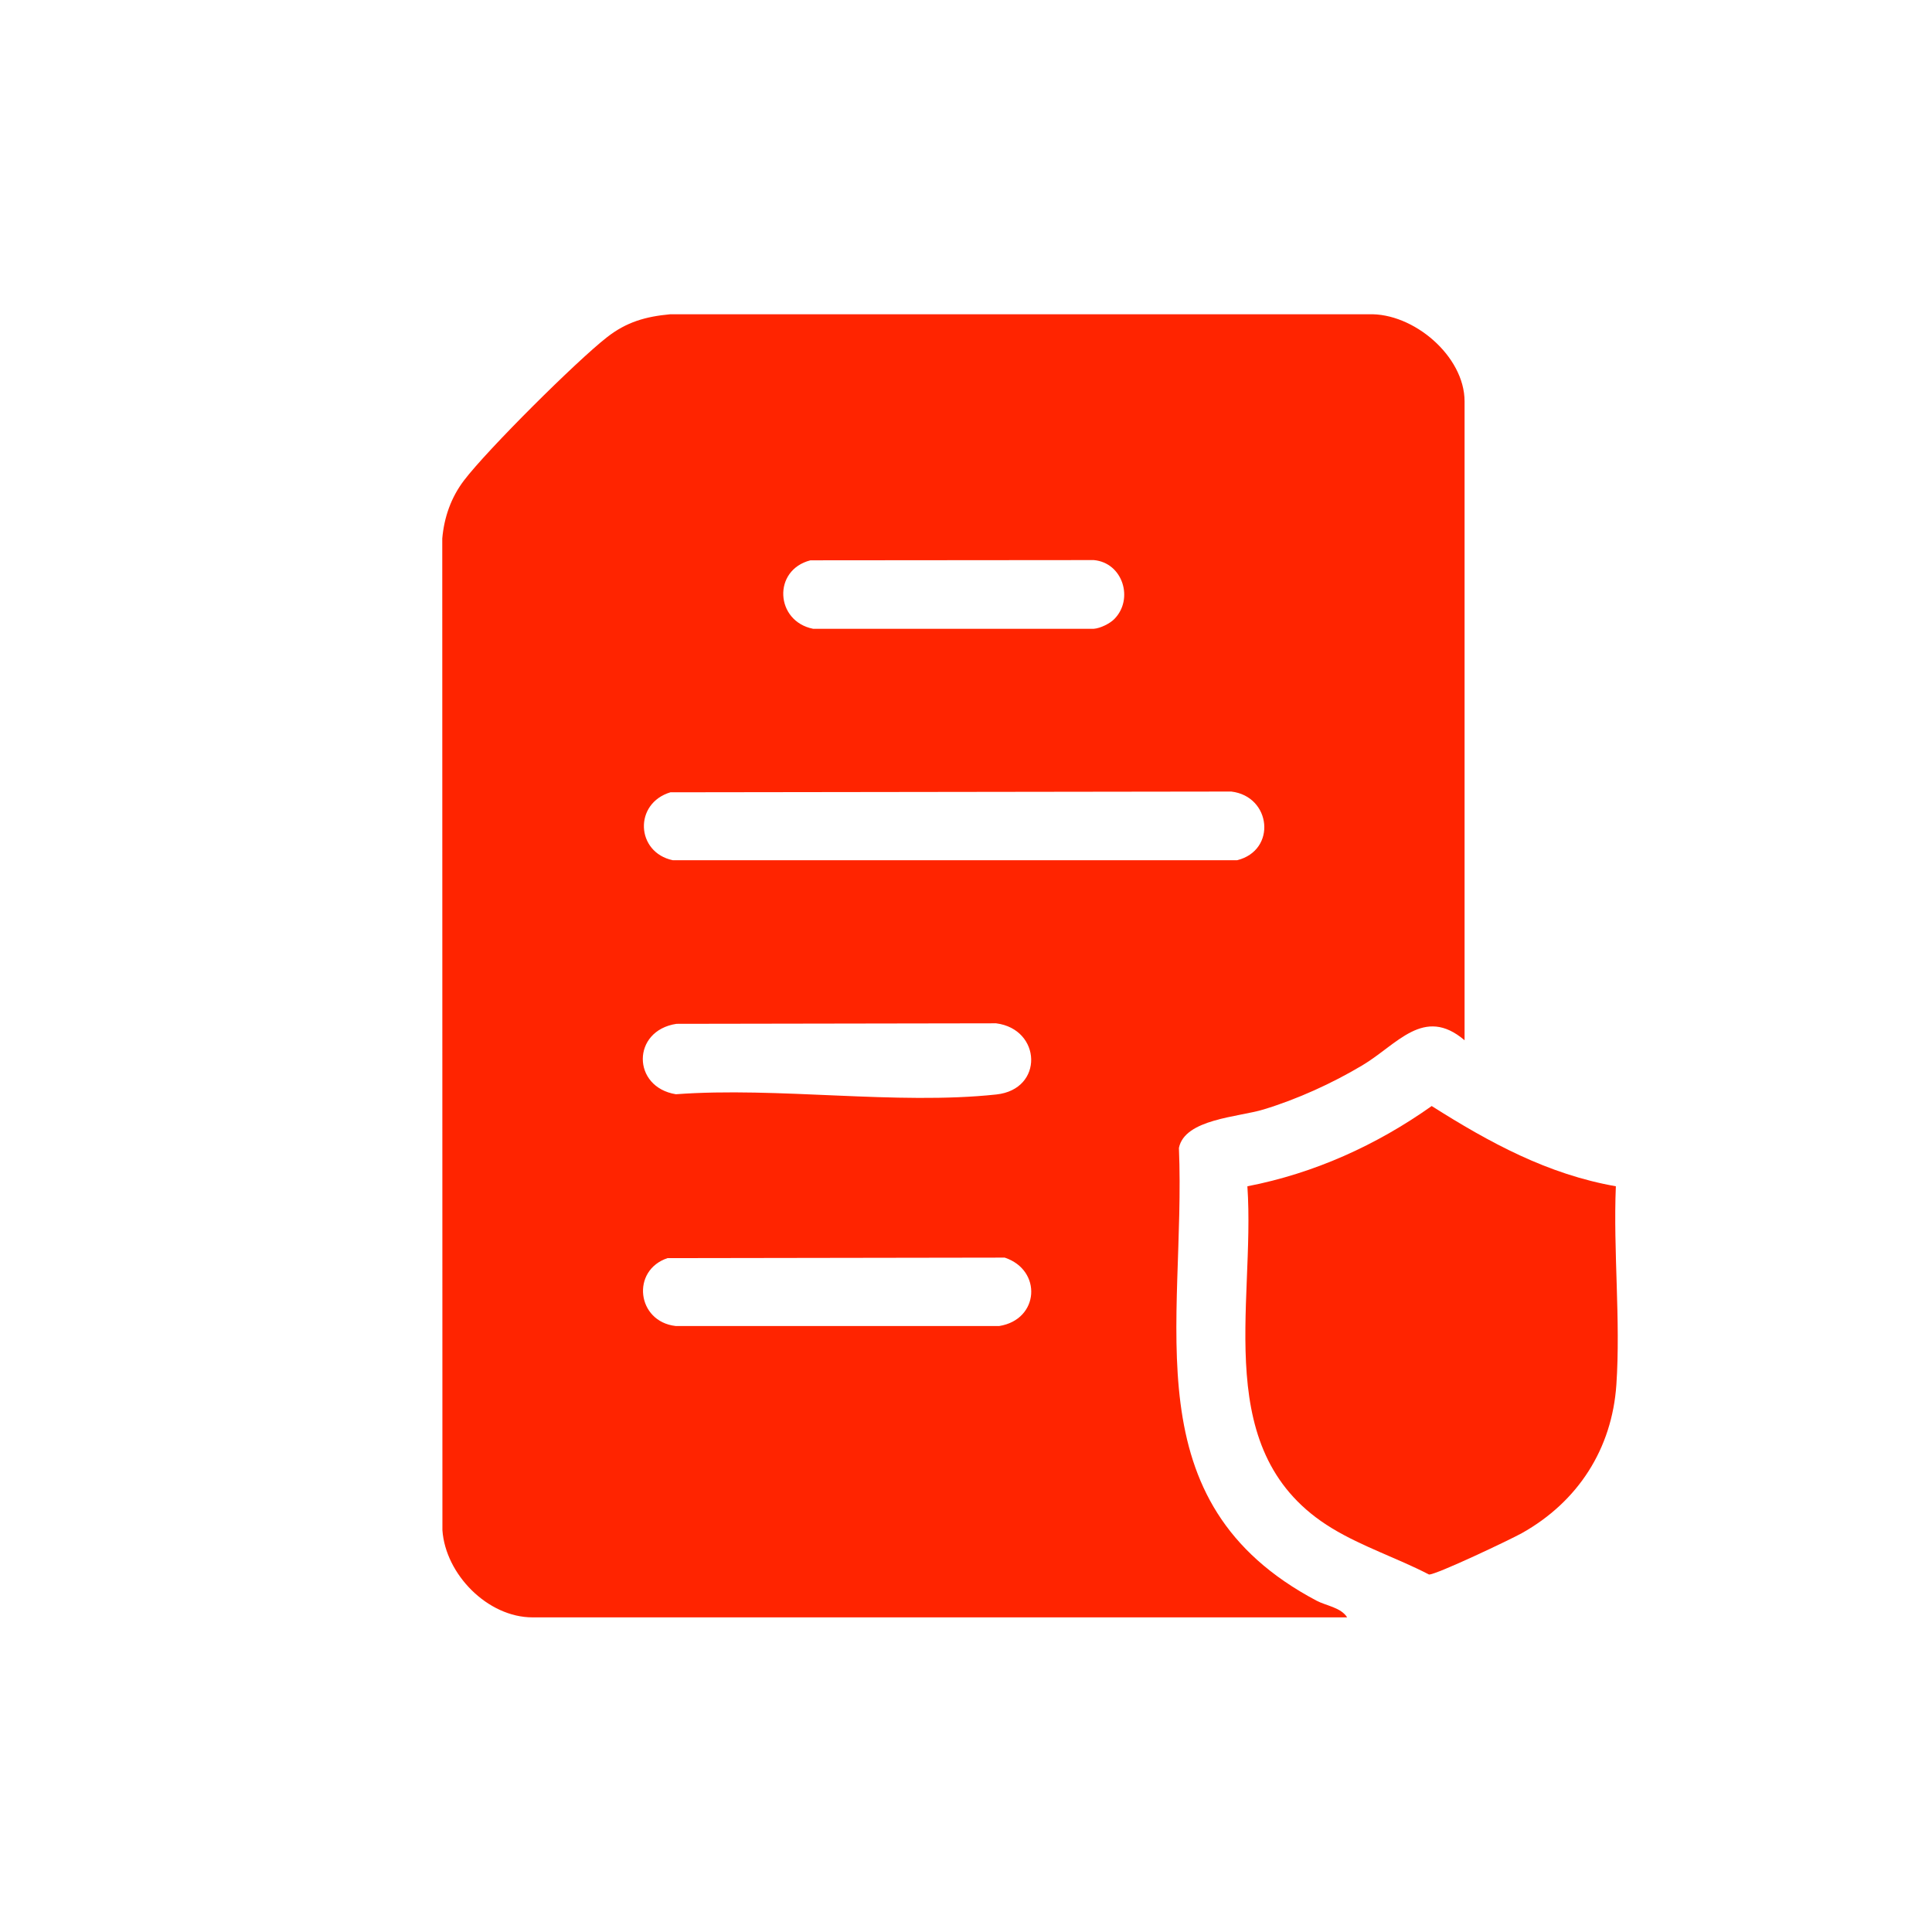
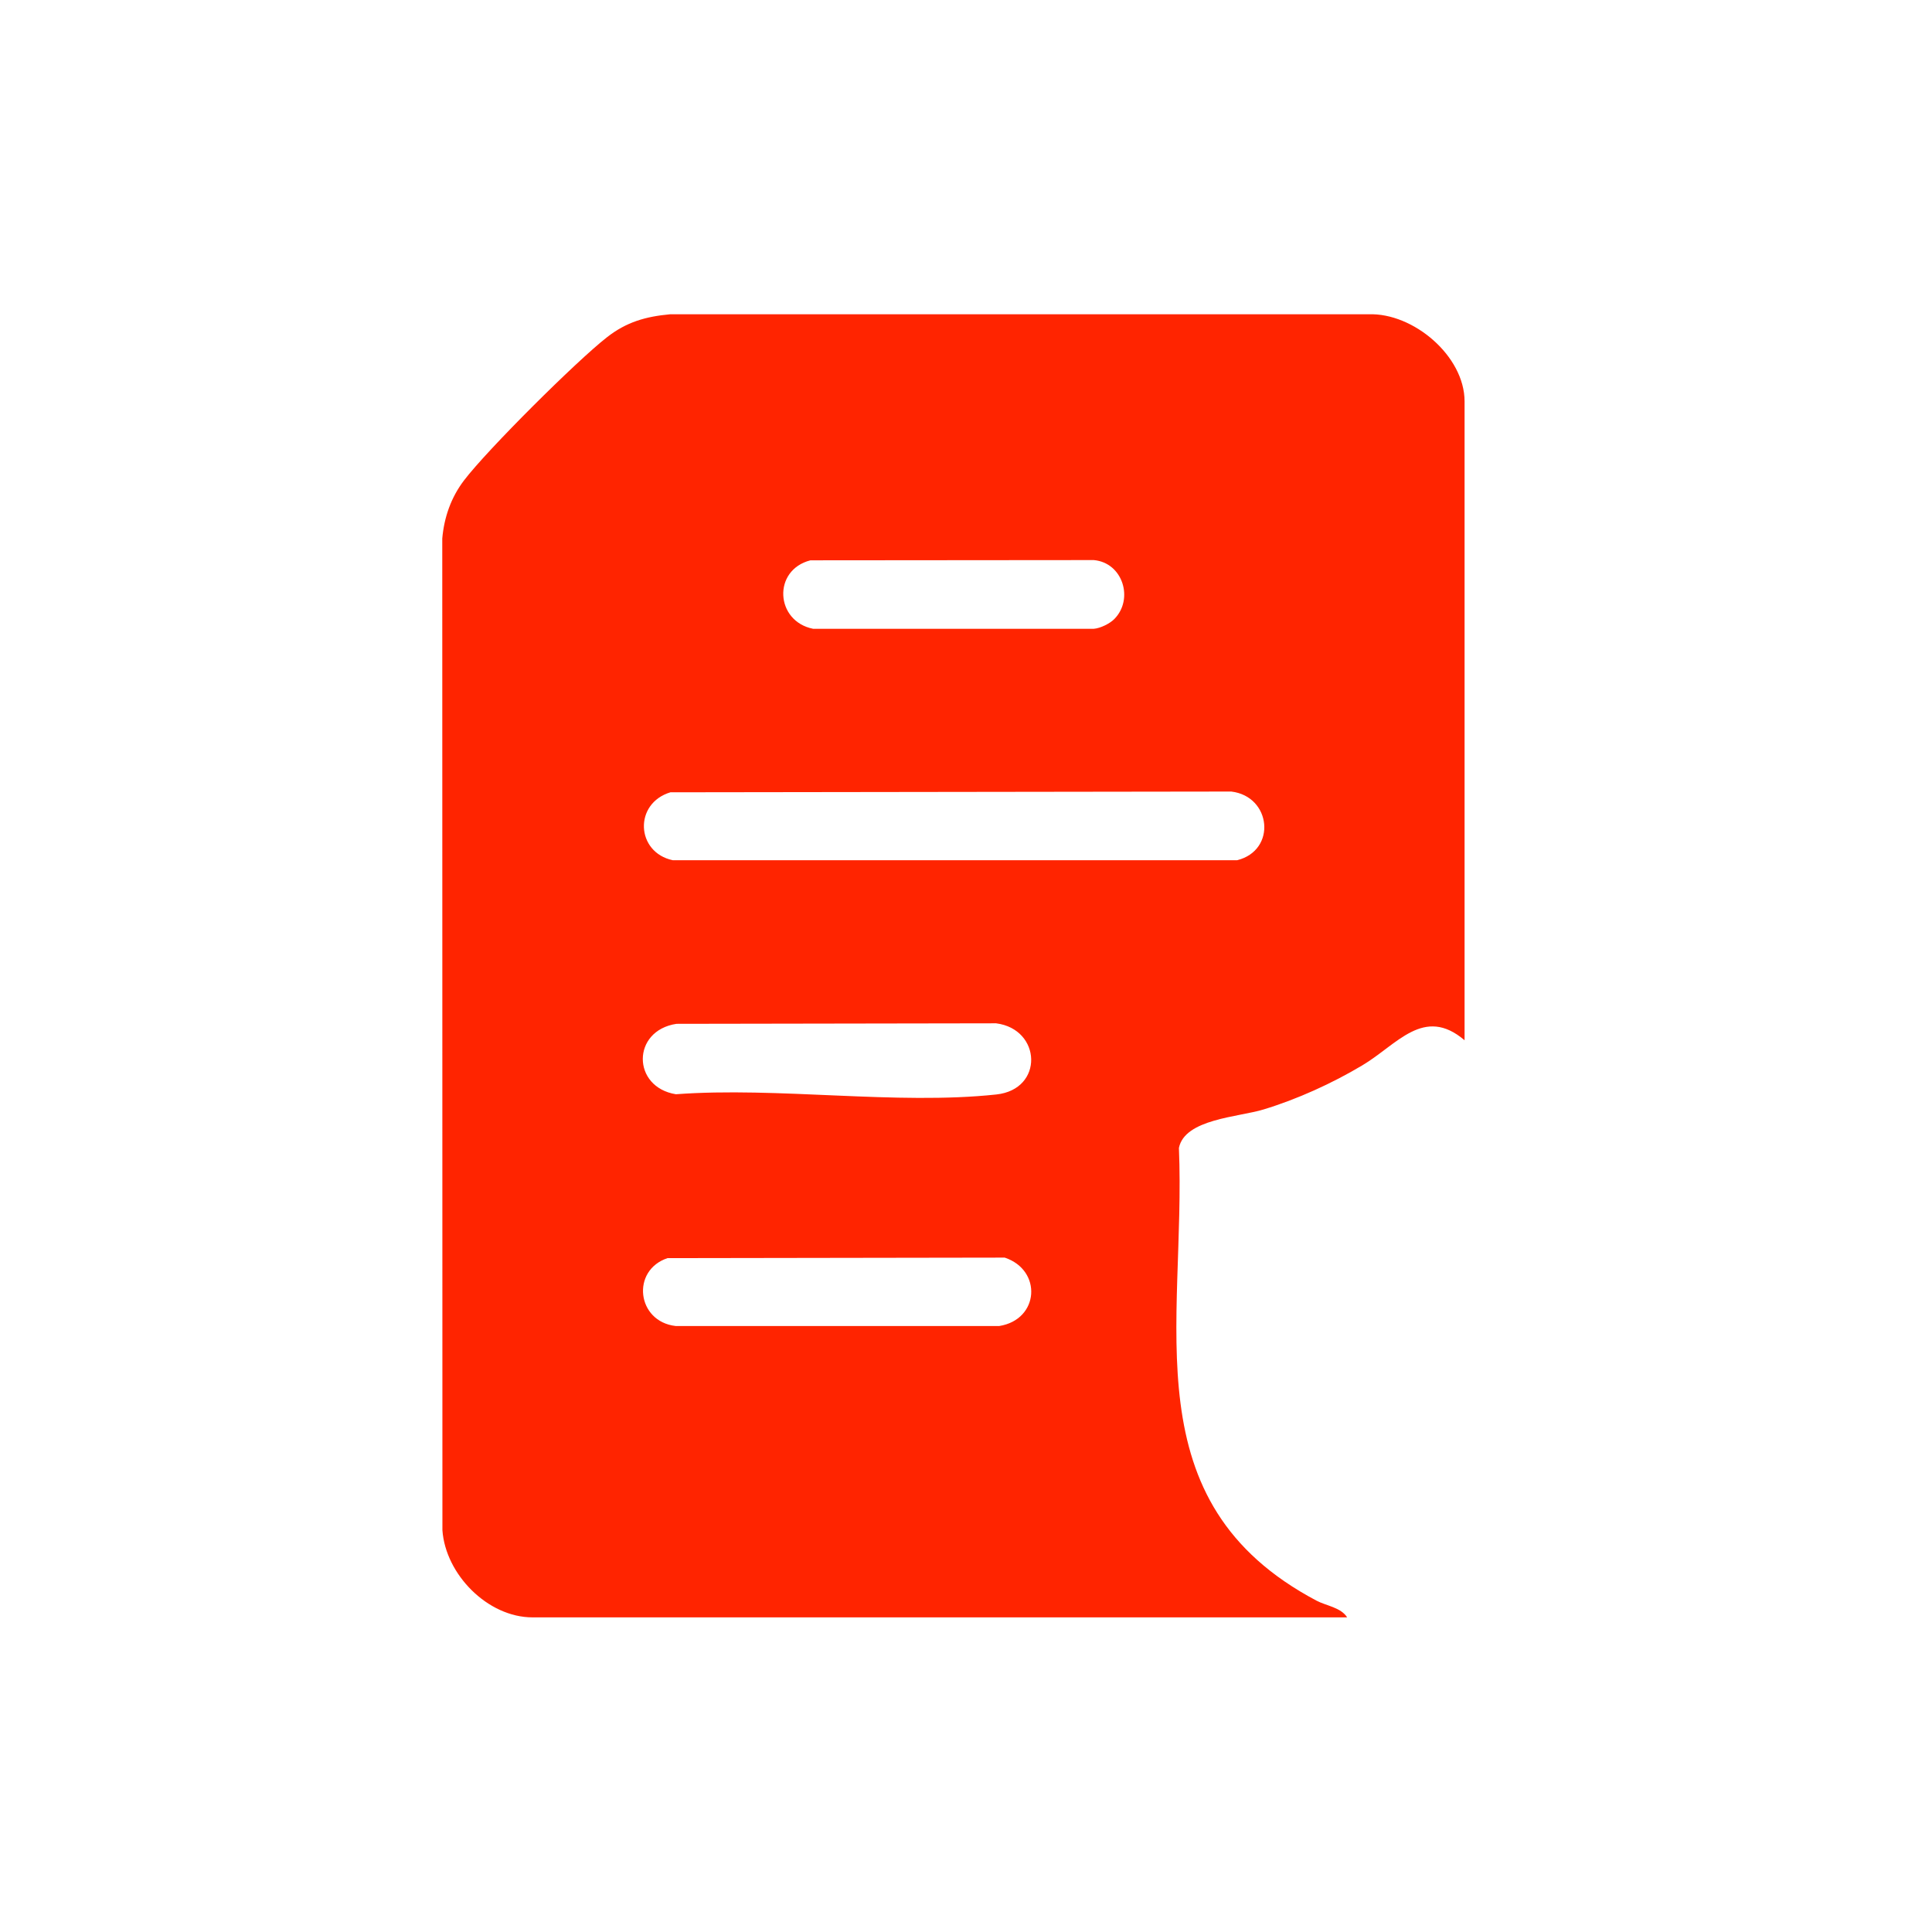
<svg xmlns="http://www.w3.org/2000/svg" width="166" height="166" viewBox="0 0 166 166" fill="none">
  <path d="M125.832 89.375C122.335 86.401 120.046 89.756 117.052 91.536C114.459 93.084 111.453 94.452 108.557 95.329C106.396 95.987 101.797 96.142 101.294 98.632C101.919 113.784 97.094 129.059 113.124 137.535C113.943 137.968 115.22 138.116 115.749 138.967H45.76C41.896 138.967 38.277 135.265 38.013 131.478L38 46.272C38.161 44.44 38.755 42.737 39.877 41.266C41.877 38.641 49.527 31.023 52.159 28.971C53.83 27.668 55.475 27.197 57.571 27.004H117.594C121.426 26.862 125.838 30.59 125.838 34.487V89.362L125.832 89.375ZM95.733 53.2C97.442 51.49 96.481 48.343 93.978 48.123L69.634 48.143C66.357 48.981 66.615 53.38 69.86 54.026H93.978C94.54 53.987 95.353 53.581 95.733 53.2ZM57.623 68.069C54.43 69.017 54.63 73.242 57.81 73.913H106.293C109.718 73.061 109.234 68.423 105.796 68.011L57.629 68.075L57.623 68.069ZM58.12 87.969C54.262 88.556 54.288 93.407 58.074 94.019C66.821 93.368 77.026 94.961 85.606 94.039C89.715 93.6 89.489 88.42 85.586 87.924L58.12 87.969ZM57.371 108.095C54.204 109.133 54.701 113.552 58.055 113.933H85.857C89.302 113.384 89.566 109.133 86.328 108.056L57.371 108.101V108.095Z" fill="#FF2400" />
-   <path d="M138.836 101.928C138.604 107.488 139.255 113.455 138.881 118.971C138.507 124.486 135.585 129.027 130.76 131.73C129.805 132.265 123.374 135.323 122.781 135.284C120.071 133.878 117.059 132.897 114.446 131.311C103.906 124.918 107.88 112.223 107.177 101.928C112.924 100.812 118.259 98.4 123.013 95.032C127.967 98.167 132.979 100.902 138.849 101.928H138.836Z" fill="#FF2400" />
</svg>